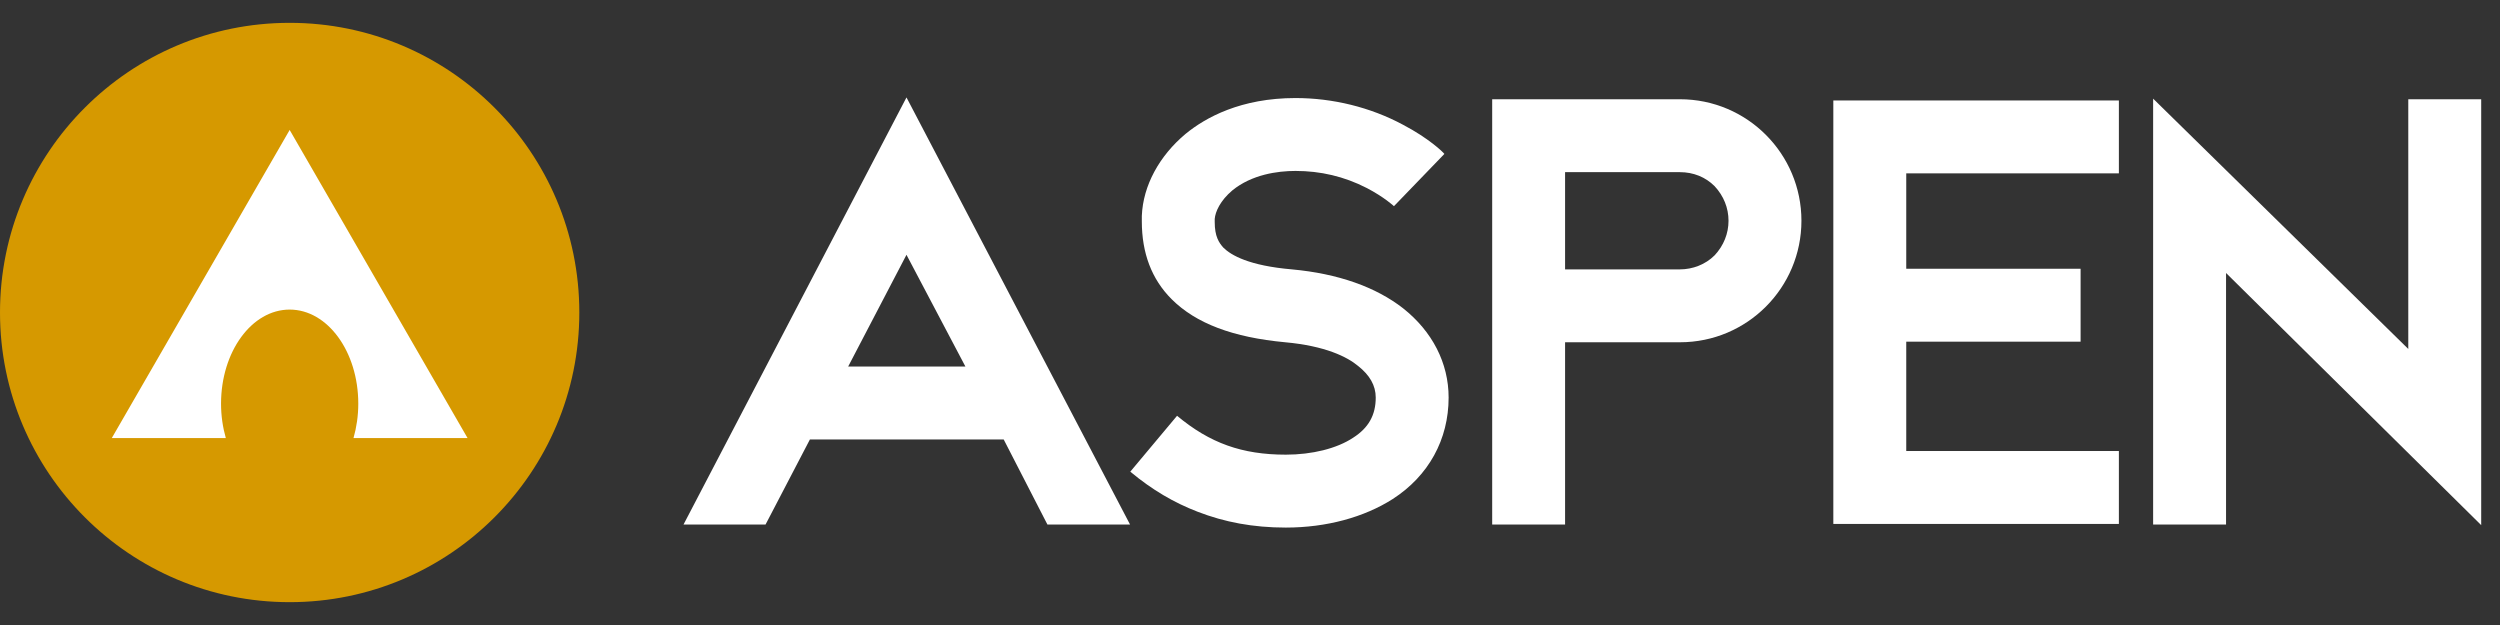
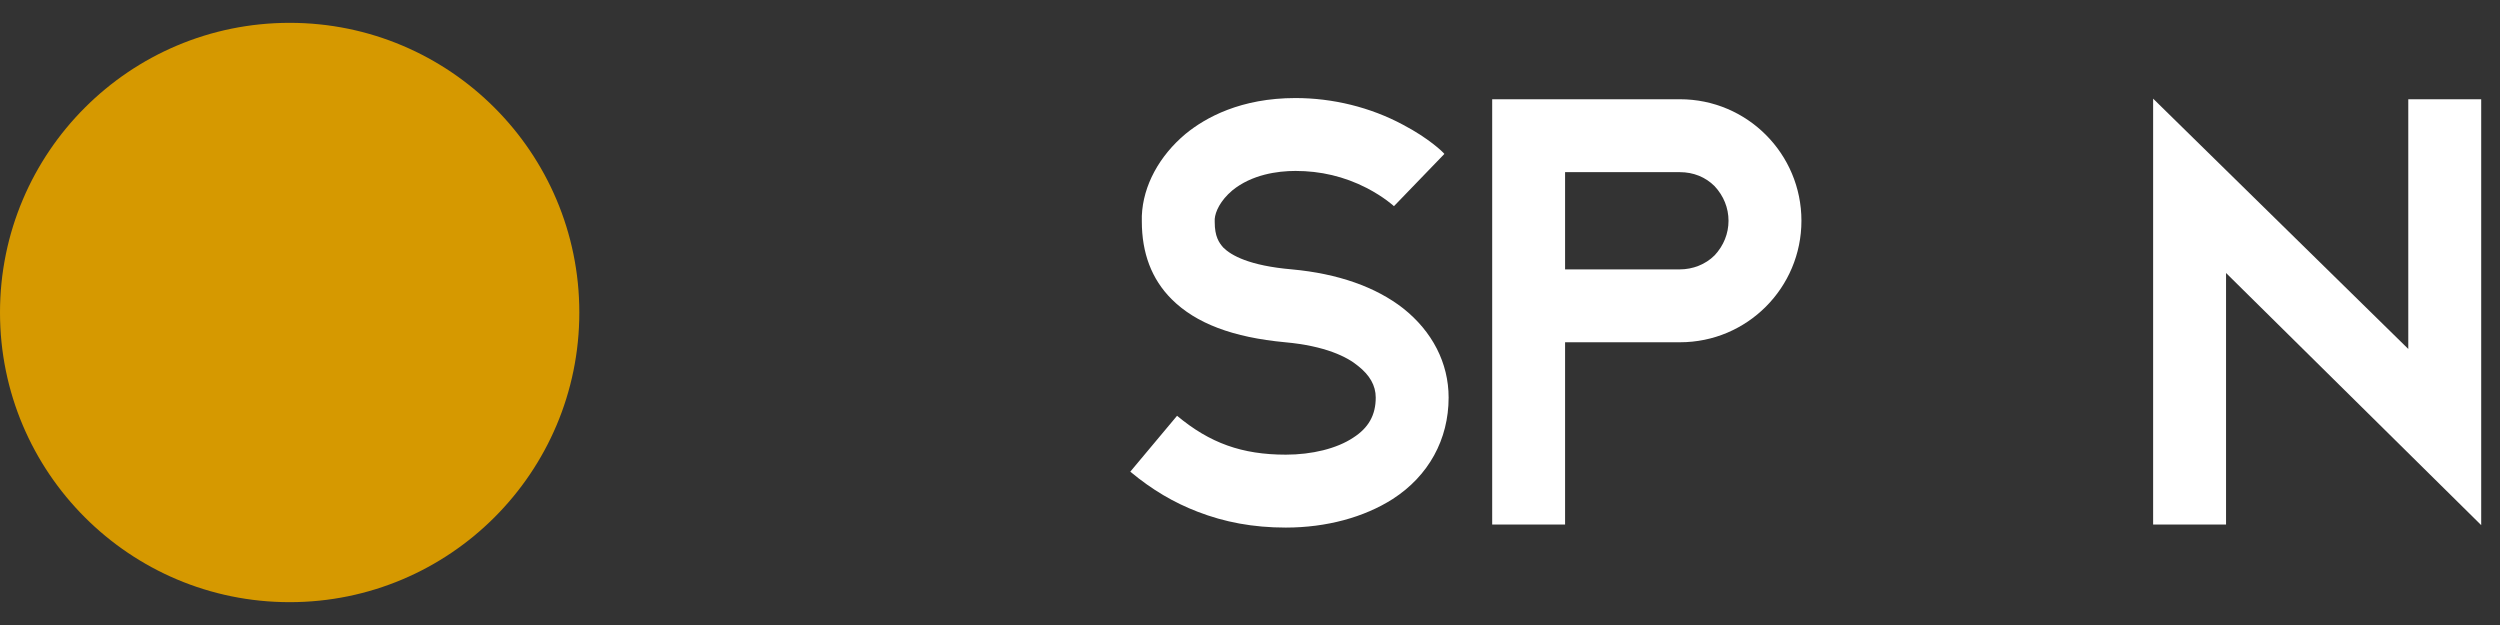
<svg xmlns="http://www.w3.org/2000/svg" width="96" height="24" viewBox="0 0 96 24" fill="none">
  <rect x="0" y="0" width="96" height="24" fill="#333333" stroke="none" />
  <circle cx="11.123" cy="12" r="11.123" fill="#D69900" />
-   <path d="M17.955 16.823H13.574C13.691 16.413 13.758 15.967 13.758 15.5C13.758 13.505 12.579 11.888 11.123 11.888C9.668 11.888 8.488 13.505 8.488 15.5C8.488 15.967 8.555 16.413 8.672 16.823H4.292L11.123 4.99L17.955 16.823Z" fill="white" />
-   <path d="M31.1 16.876L29.397 20.142H26.247L34.809 3.741L43.394 20.142H40.221L38.542 16.876H31.1ZM37.072 14.076L34.809 9.784L32.569 14.076H37.072Z" fill="white" />
  <path d="M49.375 20.259C48.115 20.259 47.019 20.049 45.992 19.652C45.082 19.302 44.242 18.812 43.403 18.112L45.199 15.966C46.459 17.016 47.695 17.459 49.375 17.459C50.378 17.459 51.334 17.226 51.964 16.806C52.548 16.433 52.828 15.943 52.828 15.266C52.828 14.799 52.594 14.403 52.151 14.053C51.731 13.703 50.891 13.283 49.352 13.143C47.345 12.956 45.922 12.42 44.989 11.487C44.219 10.717 43.846 9.714 43.846 8.5C43.846 8.43 43.846 8.36 43.846 8.29C43.892 7.124 44.522 5.981 45.526 5.141C46.295 4.511 47.648 3.765 49.748 3.765C51.171 3.765 52.618 4.114 53.877 4.791C54.857 5.304 55.417 5.841 55.464 5.911L53.528 7.917C53.528 7.917 53.154 7.567 52.478 7.217C51.614 6.774 50.705 6.564 49.748 6.564C49.048 6.564 48.068 6.704 47.322 7.311C46.855 7.707 46.669 8.127 46.645 8.407C46.645 8.454 46.645 8.477 46.645 8.524C46.645 9.084 46.809 9.317 46.972 9.504C47.275 9.807 47.975 10.204 49.608 10.344C51.381 10.507 52.828 11.02 53.877 11.837C54.997 12.723 55.627 13.936 55.627 15.266C55.627 16.876 54.857 18.276 53.481 19.162C52.384 19.862 50.938 20.259 49.375 20.259Z" fill="white" />
  <path d="M64.509 3.811C67.098 3.811 69.175 5.911 69.175 8.477C69.175 11.043 67.098 13.143 64.509 13.143H60.099V20.142H57.3V3.811H64.509ZM65.839 9.807C66.189 9.434 66.375 8.967 66.375 8.477C66.375 7.987 66.189 7.521 65.839 7.147C65.489 6.797 65.022 6.611 64.509 6.611H60.099V10.344H64.509C64.999 10.344 65.489 10.157 65.839 9.807Z" fill="white" />
-   <path d="M81.365 3.858V6.657H73.2V10.32H79.895V13.12H73.2V17.319H81.365V20.119H70.4V3.858H81.365Z" fill="white" />
  <path d="M85.48 20.142H82.68V3.788L92.478 13.4V3.811H95.278V20.165L85.48 10.483V20.142Z" fill="white" />
</svg>